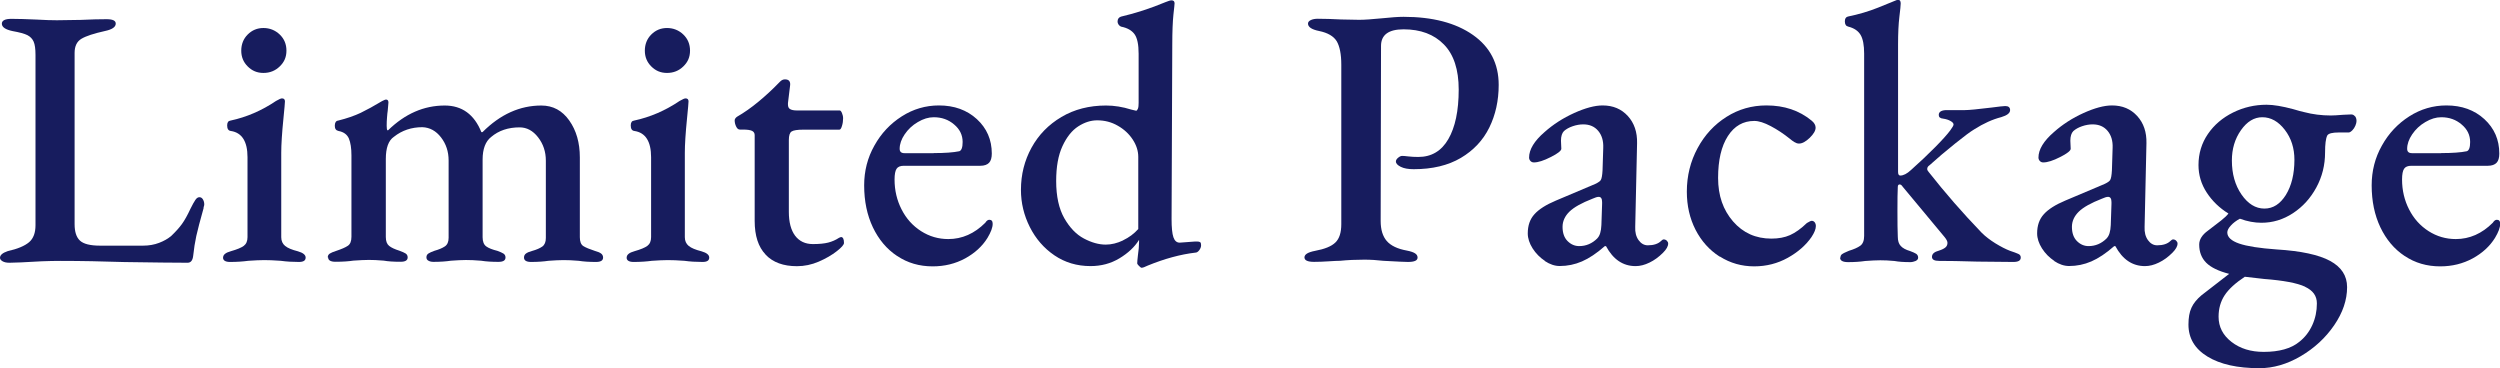
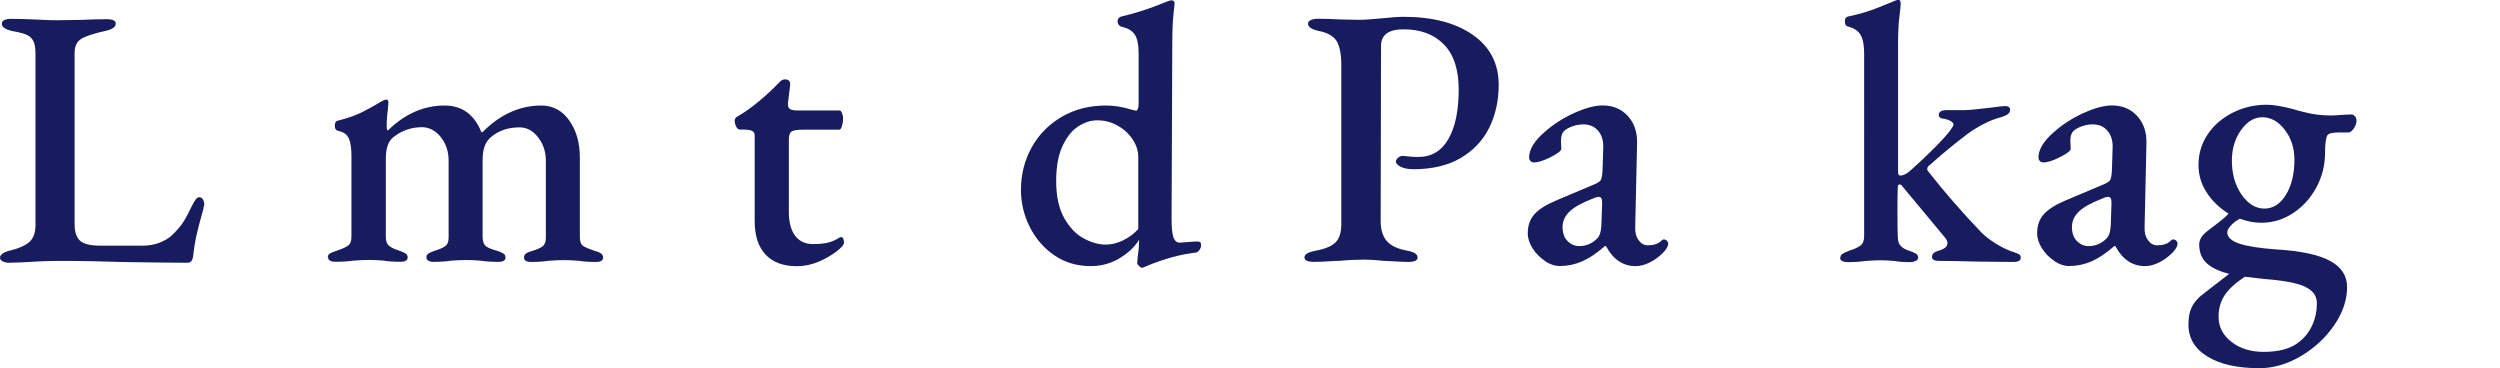
<svg xmlns="http://www.w3.org/2000/svg" id="_レイヤー_2" data-name="レイヤー 2" viewBox="0 0 283.83 41.79">
  <defs>
    <style>
      .cls-1 {
        fill: #171c5e;
        stroke-width: 0px;
      }
    </style>
  </defs>
  <g id="design">
    <g>
      <path class="cls-1" d="m.27,29.65c-.18-.11-.27-.24-.27-.38,0-.31.29-.56.88-.76,1.12-.25,1.92-.59,2.42-1.01.49-.42.73-1.06.73-1.93V6.22c0-.67-.07-1.17-.21-1.49-.14-.32-.38-.57-.71-.74-.34-.17-.9-.32-1.68-.46-.81-.17-1.22-.45-1.22-.84,0-.36.36-.55,1.09-.55s1.69.03,2.81.08c1.01.06,1.79.08,2.35.08l2.69-.04c1.23-.06,2.21-.08,2.94-.08s1.05.17,1.05.5c0,.39-.41.67-1.22.84-1.26.28-2.15.57-2.67.88-.52.31-.78.84-.78,1.6v19.45c0,.87.2,1.49.61,1.87.41.38,1.17.57,2.29.57h4.87c.67,0,1.28-.11,1.83-.32s1-.47,1.37-.78c.5-.48.91-.93,1.22-1.36.31-.43.63-1.01.97-1.74.22-.45.41-.78.55-.99.14-.21.29-.31.46-.31s.3.08.4.25c.1.17.15.35.15.55,0,.08-.01.16-.04.23-.03.07-.04.15-.04.23-.39,1.4-.67,2.44-.82,3.13-.15.69-.27,1.45-.36,2.29-.06.5-.27.76-.63.76-1.46,0-3.86-.03-7.22-.08-2.46-.08-4.87-.13-7.22-.13-1.32,0-2.81.06-4.49.17l-1.3.04c-.34,0-.6-.06-.78-.17Z" />
-       <path class="cls-1" d="m25.33,29.23c0-.31.29-.55.88-.71.7-.2,1.19-.4,1.47-.61.28-.21.42-.54.42-.99v-9.07c0-1.79-.63-2.79-1.89-2.98-.28-.03-.42-.24-.42-.63,0-.34.13-.52.38-.55,1.82-.39,3.54-1.13,5.17-2.23.34-.2.56-.29.67-.29.22,0,.34.11.34.34,0,.17-.06.81-.17,1.93-.17,1.68-.25,2.98-.25,3.91v9.58c0,.42.15.75.44.99.29.24.78.44,1.45.61.59.17.88.41.88.71,0,.34-.25.5-.76.5-.73,0-1.41-.04-2.06-.13-.78-.06-1.41-.08-1.89-.08s-1.08.03-1.81.08c-.59.08-1.27.13-2.06.13-.53,0-.8-.17-.8-.5Zm2.79-21.69c-.49-.49-.73-1.08-.73-1.79s.24-1.34.73-1.83c.49-.49,1.08-.74,1.79-.74s1.34.25,1.85.74.76,1.1.76,1.83-.25,1.3-.76,1.79c-.5.49-1.12.74-1.85.74s-1.3-.25-1.79-.74Z" />
      <path class="cls-1" d="m37.21,29.23c0-.2.08-.34.23-.44.15-.1.4-.2.74-.31.59-.2,1.02-.38,1.3-.57.28-.18.42-.52.42-1.03v-9.24c0-.81-.1-1.45-.29-1.91-.2-.46-.59-.75-1.18-.86-.28-.06-.42-.25-.42-.59,0-.36.13-.56.38-.59,1.01-.25,1.86-.55,2.56-.88.7-.34,1.51-.78,2.44-1.34.22-.11.36-.17.42-.17.2,0,.29.11.29.34l-.08.92c-.03.2-.06.45-.08.76-.03.31-.04.63-.04.97,0,.28.03.45.08.5h.08c1.93-1.88,4.07-2.81,6.43-2.81,1.96,0,3.35,1.01,4.16,3.02h.13c2.02-2.02,4.24-3.02,6.68-3.02,1.32,0,2.37.57,3.17,1.7.8,1.13,1.2,2.53,1.2,4.18v9.07c0,.5.13.84.4,1.01s.71.35,1.32.55c.31.08.54.18.69.29.15.11.23.27.23.46,0,.34-.27.5-.8.5-.76,0-1.41-.04-1.97-.13-.67-.06-1.25-.08-1.72-.08s-1.05.03-1.72.08c-.53.08-1.19.13-1.97.13-.53,0-.8-.17-.8-.5,0-.2.08-.35.23-.46.15-.11.38-.21.69-.29.5-.14.89-.31,1.16-.5.27-.2.4-.52.4-.97v-8.78c0-1.01-.29-1.89-.88-2.65-.59-.76-1.29-1.13-2.1-1.13-1.29,0-2.37.36-3.23,1.09-.64.5-.97,1.36-.97,2.56v8.82c0,.5.14.85.42,1.05.28.2.7.36,1.26.5.31.11.54.22.69.31.15.1.23.25.23.44,0,.34-.27.5-.8.5-.76,0-1.41-.04-1.97-.13-.67-.06-1.25-.08-1.72-.08s-1.05.03-1.72.08c-.53.08-1.19.13-1.97.13-.22,0-.41-.04-.57-.13-.15-.08-.23-.21-.23-.38,0-.2.08-.34.23-.44.15-.1.38-.2.69-.31.5-.14.9-.31,1.18-.5s.42-.52.42-.97v-8.78c0-1.01-.29-1.88-.86-2.62-.57-.74-1.28-1.13-2.12-1.16-1.23,0-2.31.36-3.23,1.09-.62.42-.92,1.26-.92,2.52v8.86c0,.48.13.81.38,1.01s.64.38,1.18.55c.31.11.54.22.69.31.15.1.23.25.23.44,0,.34-.27.5-.8.5-.78,0-1.43-.04-1.93-.13-.67-.06-1.23-.08-1.68-.08s-1.04.03-1.76.08c-.53.08-1.2.13-2.02.13-.56,0-.84-.17-.84-.5Z" />
-       <path class="cls-1" d="m71.15,29.23c0-.31.29-.55.88-.71.7-.2,1.19-.4,1.47-.61.28-.21.42-.54.42-.99v-9.07c0-1.79-.63-2.79-1.89-2.98-.28-.03-.42-.24-.42-.63,0-.34.13-.52.38-.55,1.82-.39,3.54-1.13,5.17-2.23.34-.2.56-.29.67-.29.22,0,.34.11.34.34,0,.17-.06.81-.17,1.93-.17,1.68-.25,2.98-.25,3.91v9.58c0,.42.15.75.44.99.29.24.78.44,1.45.61.59.17.88.41.88.71,0,.34-.25.5-.76.5-.73,0-1.41-.04-2.06-.13-.78-.06-1.41-.08-1.89-.08s-1.08.03-1.81.08c-.59.08-1.27.13-2.06.13-.53,0-.8-.17-.8-.5Zm2.79-21.69c-.49-.49-.73-1.08-.73-1.79s.24-1.34.73-1.83c.49-.49,1.08-.74,1.79-.74s1.34.25,1.85.74.76,1.1.76,1.83-.25,1.3-.76,1.79c-.5.49-1.12.74-1.85.74s-1.3-.25-1.79-.74Z" />
      <path class="cls-1" d="m86.92,28.9c-.83-.87-1.24-2.14-1.24-3.82v-9.74c0-.22-.1-.38-.29-.48-.2-.1-.55-.15-1.05-.15h-.34c-.17,0-.31-.11-.42-.34-.11-.22-.17-.46-.17-.71,0-.08.03-.17.1-.25.07-.08.13-.14.19-.17.78-.45,1.6-1.02,2.44-1.72.84-.7,1.55-1.36,2.14-1.97.03-.03.13-.13.29-.29.17-.17.35-.25.55-.25.42,0,.62.21.59.63l-.25,2.06v.17c0,.25.08.43.25.52.17.1.42.15.76.15h4.87c.08,0,.17.1.25.29.08.2.13.39.13.59,0,.31-.04.6-.13.88-.08.28-.18.42-.29.42h-4.07c-.7,0-1.15.07-1.36.21-.21.14-.31.46-.31.97v8.15c0,1.18.24,2.08.71,2.71.48.63,1.15.95,2.02.95.73,0,1.31-.06,1.74-.17.43-.11.85-.29,1.24-.55l.21-.08c.22,0,.34.22.34.67,0,.2-.27.51-.82.94-.55.43-1.23.83-2.04,1.18-.81.35-1.64.52-2.48.52-1.54,0-2.72-.43-3.55-1.3Z" />
-       <path class="cls-1" d="m101.85,29.06c-1.18-.78-2.09-1.87-2.75-3.25-.66-1.39-.99-2.97-.99-4.77,0-1.62.38-3.13,1.16-4.51.77-1.39,1.81-2.49,3.11-3.32,1.3-.83,2.71-1.24,4.22-1.24,1.74,0,3.17.52,4.3,1.55,1.13,1.04,1.7,2.34,1.7,3.91,0,.48-.1.83-.31,1.05-.21.22-.54.34-.99.34h-8.69c-.39,0-.67.11-.82.34-.15.22-.23.63-.23,1.22,0,1.23.27,2.37.8,3.4.53,1.04,1.27,1.86,2.21,2.46.94.6,1.97.9,3.09.9,1.57,0,2.97-.62,4.2-1.85.14-.22.29-.34.46-.34.25,0,.38.15.38.46,0,.42-.2.95-.59,1.6-.59.95-1.44,1.73-2.54,2.33-1.11.6-2.33.9-3.68.9-1.51,0-2.86-.39-4.03-1.18Zm4.16-11.68c1.26,0,2.23-.07,2.9-.21.25-.08.38-.43.38-1.05,0-.78-.32-1.45-.97-1.99-.64-.55-1.41-.82-2.31-.82-.59,0-1.19.18-1.81.55-.62.36-1.11.83-1.49,1.39-.38.56-.57,1.11-.57,1.64,0,.34.18.5.55.5h3.32Z" />
      <path class="cls-1" d="m129.32,30.2c-.14-.14-.21-.24-.21-.29,0-.17.03-.48.08-.92.08-.56.13-1.06.13-1.51v-.25c-.5.81-1.25,1.51-2.23,2.1-.98.59-2.07.88-3.28.88-1.54,0-2.91-.41-4.1-1.22-1.19-.81-2.12-1.88-2.79-3.21s-1.01-2.74-1.01-4.22c0-1.74.4-3.33,1.2-4.79s1.93-2.62,3.4-3.49c1.47-.87,3.16-1.3,5.06-1.3.92,0,1.88.15,2.86.46l.55.13c.08,0,.15-.08.21-.23.06-.15.08-.37.08-.65v-5.59c0-1.04-.15-1.77-.46-2.21-.31-.43-.81-.72-1.51-.86-.11-.03-.21-.1-.29-.21-.08-.11-.13-.24-.13-.38,0-.28.13-.46.38-.55,1.68-.39,3.36-.94,5.04-1.64.34-.14.57-.21.71-.21.22,0,.34.11.34.34,0,.08-.04.51-.13,1.28-.08.77-.13,1.91-.13,3.42l-.08,19.78c0,.98.07,1.67.21,2.08.14.41.38.61.71.61l1.76-.13h.21c.17,0,.29.03.36.08.07.06.1.17.1.34,0,.2-.07.38-.21.57-.14.18-.28.27-.42.27-1.71.2-3.51.69-5.42,1.47-.34.17-.57.25-.71.25-.06,0-.15-.07-.29-.21Zm-1.81-2.92c.67-.32,1.25-.75,1.72-1.28v-8.19c0-.67-.21-1.33-.63-1.97-.42-.64-.99-1.17-1.7-1.57-.71-.41-1.49-.61-2.33-.61-.73,0-1.45.23-2.16.69s-1.31,1.21-1.79,2.25-.71,2.35-.71,3.95c0,1.74.31,3.14.92,4.22.62,1.08,1.36,1.85,2.23,2.31.87.46,1.69.69,2.48.69.64,0,1.3-.16,1.97-.48Z" />
      <path class="cls-1" d="m148.09,29.27c0-.2.1-.36.29-.48s.5-.23.92-.31c1.09-.2,1.86-.51,2.31-.95.45-.43.67-1.13.67-2.08V7.35c0-1.2-.18-2.09-.52-2.67-.35-.57-1.02-.96-2-1.16-.84-.17-1.26-.45-1.26-.84,0-.17.11-.3.32-.4.21-.1.47-.15.78-.15.81,0,1.69.03,2.65.08l2.06.04c.59,0,1.44-.06,2.56-.17,1.06-.11,1.89-.17,2.48-.17,3.3,0,5.93.69,7.88,2.06,1.95,1.37,2.92,3.26,2.92,5.67,0,1.79-.36,3.41-1.07,4.85-.71,1.44-1.79,2.59-3.23,3.44-1.44.85-3.23,1.28-5.35,1.28-.62,0-1.11-.09-1.47-.27-.36-.18-.55-.38-.55-.61,0-.14.08-.28.25-.42.17-.14.32-.21.46-.21s.38.02.71.06.71.06,1.13.06c1.48,0,2.62-.67,3.4-2.02.78-1.34,1.18-3.22,1.18-5.63,0-2.27-.56-3.98-1.68-5.12-1.12-1.15-2.65-1.72-4.58-1.72-1.71,0-2.56.63-2.56,1.89l-.04,19.87c0,.98.23,1.74.69,2.27s1.22.9,2.29,1.09c.42.08.73.19.92.31.2.13.29.29.29.48,0,.34-.36.5-1.09.5-.28,0-1.22-.04-2.81-.13-.7-.08-1.41-.13-2.14-.13-.95,0-1.88.04-2.77.13-.28,0-.71.02-1.3.06-.59.04-1.13.06-1.64.06-.73,0-1.09-.17-1.09-.5Z" />
      <path class="cls-1" d="m175.41,29.63c-.57-.38-1.04-.85-1.41-1.43-.36-.57-.55-1.14-.55-1.7,0-.9.25-1.62.76-2.18.5-.56,1.32-1.08,2.44-1.55l4.07-1.72c.56-.22.9-.42,1.01-.59.11-.17.18-.55.21-1.13l.08-2.56c.03-.78-.16-1.42-.57-1.91-.41-.49-.97-.74-1.7-.74-.39,0-.79.07-1.2.21-.41.14-.73.32-.99.55-.22.22-.34.59-.34,1.09l.04.92c0,.22-.4.54-1.2.94-.8.41-1.44.61-1.91.61-.17,0-.3-.06-.4-.17-.1-.11-.15-.24-.15-.38,0-.92.59-1.89,1.76-2.9.98-.87,2.1-1.59,3.36-2.16,1.26-.57,2.34-.86,3.23-.86,1.18,0,2.13.4,2.86,1.2.73.8,1.08,1.83,1.05,3.09l-.21,9.49c-.03.62.1,1.12.38,1.51.28.39.63.59,1.05.59.67,0,1.18-.17,1.51-.5.11-.11.21-.17.29-.17.14,0,.26.05.36.15.1.1.15.2.15.32,0,.31-.2.66-.59,1.05-.48.48-.99.85-1.53,1.11-.55.27-1.07.4-1.58.4-1.43,0-2.55-.76-3.36-2.27h-.13c-.92.81-1.79,1.39-2.6,1.74-.81.35-1.65.52-2.52.52-.56,0-1.13-.19-1.7-.57Zm5.94-2.58c.28-.28.43-.78.46-1.51l.08-2.39v-.21c0-.39-.13-.59-.38-.59-.17,0-.41.07-.71.21-1.23.48-2.11.97-2.62,1.47s-.78,1.08-.78,1.72c0,.7.19,1.24.57,1.62s.82.57,1.32.57c.78,0,1.47-.29,2.06-.88Z" />
-       <path class="cls-1" d="m195.23,29.13c-1.16-.74-2.07-1.76-2.73-3.04-.66-1.29-.99-2.73-.99-4.33,0-1.79.41-3.44,1.22-4.94.81-1.5,1.9-2.68,3.28-3.55,1.37-.87,2.88-1.3,4.54-1.3,2.02,0,3.72.57,5.12,1.72.31.25.46.52.46.8,0,.34-.22.72-.67,1.16-.45.43-.85.65-1.22.65-.17,0-.34-.06-.52-.17-.18-.11-.36-.24-.52-.38-.7-.56-1.42-1.04-2.16-1.43-.74-.39-1.36-.59-1.87-.59-1.26,0-2.26.57-3,1.72-.74,1.15-1.11,2.73-1.11,4.75s.57,3.63,1.7,4.94c1.13,1.3,2.58,1.95,4.35,1.95.81,0,1.52-.13,2.12-.4.6-.27,1.24-.72,1.91-1.37.28-.17.46-.25.55-.25.14,0,.25.06.34.17.08.11.13.25.13.42,0,.34-.17.76-.5,1.26-.64.92-1.54,1.71-2.69,2.35-1.15.64-2.42.97-3.82.97s-2.72-.37-3.88-1.11Z" />
      <path class="cls-1" d="m208.95,29.23c0-.17.06-.29.19-.38s.27-.16.44-.23c.17-.07.28-.12.34-.15.56-.17.99-.36,1.28-.57s.44-.58.44-1.11V6.09c0-.95-.13-1.66-.4-2.12-.27-.46-.73-.78-1.41-.95-.25-.06-.38-.25-.38-.59,0-.31.11-.49.34-.55,1.23-.25,2.37-.59,3.42-1.01,1.05-.42,1.67-.67,1.87-.76.17-.08.31-.13.42-.13.2,0,.29.14.29.42,0,.2-.05.7-.15,1.51-.1.81-.15,1.86-.15,3.15v14.45c0,.28.08.42.25.42.36,0,.77-.21,1.22-.63,1.01-.9,1.92-1.76,2.75-2.6.83-.84,1.39-1.47,1.7-1.89.25-.34.38-.56.38-.67,0-.14-.11-.27-.34-.4-.22-.13-.5-.22-.84-.27-.34-.03-.5-.17-.5-.42,0-.36.31-.55.92-.55h2.06c.45,0,1.46-.1,3.02-.29.84-.11,1.36-.17,1.55-.17.36,0,.55.15.55.46,0,.34-.34.6-1.01.8-.98.25-2,.71-3.07,1.39-.42.25-1.15.79-2.18,1.62-1.04.83-2,1.65-2.9,2.46-.17.11-.25.25-.25.42,0,.11.06.22.17.34,1.85,2.35,3.85,4.65,6.01,6.89.42.42.94.82,1.55,1.2.62.38,1.18.67,1.68.86.42.14.73.25.92.34.2.08.29.22.29.42,0,.34-.28.5-.84.5l-4.07-.04c-1.9-.06-3.36-.08-4.37-.08-.53,0-.8-.15-.8-.46,0-.34.27-.57.8-.71.34-.11.58-.23.73-.36.15-.13.23-.3.23-.52,0-.17-.11-.39-.34-.67l-4.75-5.71c-.11-.17-.22-.25-.34-.25-.14,0-.21.1-.21.29-.03.56-.04,1.46-.04,2.69,0,1.32.01,2.3.04,2.94,0,.48.11.83.34,1.07.22.24.57.43,1.05.57.31.11.54.22.69.31.15.1.23.25.23.44,0,.17-.1.29-.29.38-.2.08-.39.13-.59.13-.73,0-1.33-.04-1.81-.13-.62-.06-1.15-.08-1.6-.08-.48,0-1.05.03-1.72.08-.53.08-1.18.13-1.93.13-.62,0-.92-.17-.92-.5Z" />
      <path class="cls-1" d="m233.24,29.63c-.57-.38-1.04-.85-1.41-1.43-.36-.57-.55-1.14-.55-1.7,0-.9.25-1.62.76-2.18.5-.56,1.32-1.08,2.44-1.55l4.07-1.72c.56-.22.9-.42,1.01-.59.11-.17.18-.55.21-1.13l.08-2.56c.03-.78-.16-1.42-.57-1.91-.41-.49-.97-.74-1.7-.74-.39,0-.79.07-1.2.21-.41.14-.73.32-.99.55-.22.22-.34.59-.34,1.09l.04.92c0,.22-.4.54-1.2.94-.8.41-1.44.61-1.91.61-.17,0-.3-.06-.4-.17-.1-.11-.15-.24-.15-.38,0-.92.59-1.89,1.76-2.9.98-.87,2.1-1.59,3.36-2.16,1.26-.57,2.34-.86,3.23-.86,1.18,0,2.13.4,2.86,1.2.73.8,1.08,1.83,1.05,3.09l-.21,9.49c-.03.62.1,1.12.38,1.51.28.39.63.59,1.05.59.67,0,1.18-.17,1.51-.5.11-.11.21-.17.29-.17.14,0,.26.05.36.15.1.1.15.2.15.32,0,.31-.2.66-.59,1.05-.48.48-.99.85-1.53,1.11-.55.27-1.07.4-1.58.4-1.43,0-2.55-.76-3.36-2.27h-.13c-.92.81-1.79,1.39-2.6,1.74-.81.35-1.65.52-2.52.52-.56,0-1.13-.19-1.7-.57Zm5.94-2.58c.28-.28.43-.78.46-1.51l.08-2.39v-.21c0-.39-.13-.59-.38-.59-.17,0-.41.07-.71.21-1.23.48-2.11.97-2.62,1.47s-.78,1.08-.78,1.72c0,.7.19,1.24.57,1.62s.82.57,1.32.57c.78,0,1.47-.29,2.06-.88Z" />
      <path class="cls-1" d="m267.37,13.19c.11.14.17.32.17.55,0,.14-.04.32-.13.53s-.2.38-.34.52c-.17.17-.31.25-.42.25h-1.13c-.73,0-1.16.11-1.3.34-.17.34-.25.98-.25,1.93,0,1.43-.33,2.75-.99,3.97-.66,1.22-1.54,2.19-2.65,2.92-1.11.73-2.3,1.09-3.59,1.09-.78,0-1.6-.15-2.44-.46-.42.22-.76.48-1.03.78-.27.29-.4.55-.4.78,0,.53.45.95,1.34,1.26.9.31,2.32.53,4.28.67,2.74.17,4.76.6,6.05,1.3,1.29.7,1.93,1.69,1.93,2.98,0,1.46-.49,2.9-1.47,4.33-.98,1.43-2.25,2.6-3.8,3.51-1.55.91-3.12,1.36-4.68,1.36-2.49,0-4.46-.44-5.9-1.32-1.44-.88-2.16-2.09-2.16-3.63,0-.78.11-1.42.34-1.91.22-.49.6-.96,1.13-1.41l3.15-2.44c-1.2-.31-2.07-.73-2.6-1.26-.53-.53-.8-1.22-.8-2.06,0-.59.34-1.12,1.01-1.6.59-.45,1.08-.83,1.47-1.13.39-.31.67-.57.84-.8-1.01-.62-1.83-1.41-2.46-2.37s-.94-2.01-.94-3.13c0-1.32.36-2.49,1.07-3.53.71-1.04,1.67-1.85,2.86-2.44,1.19-.59,2.46-.88,3.8-.88.78,0,1.79.17,3.02.5.56.17.98.28,1.26.34.95.25,1.96.38,3.02.38.31,0,.77-.03,1.39-.08l.92-.04c.17,0,.31.07.42.21Zm-5.67,19.36c-.9-.42-2.45-.71-4.66-.88l-2.18-.25c-1.06.7-1.83,1.4-2.29,2.1-.46.7-.69,1.51-.69,2.44,0,1.15.49,2.1,1.47,2.86.98.76,2.2,1.13,3.65,1.13,1.76,0,3.11-.38,4.03-1.13.64-.5,1.14-1.14,1.49-1.91.35-.77.52-1.59.52-2.46s-.45-1.47-1.34-1.89Zm-2.18-10.42c.64-1.04.97-2.37.97-3.99,0-1.32-.36-2.45-1.09-3.4-.73-.95-1.58-1.43-2.56-1.43-.92,0-1.73.49-2.42,1.47-.69.98-1.03,2.13-1.03,3.44,0,1.51.36,2.8,1.09,3.86s1.6,1.6,2.6,1.6,1.79-.52,2.44-1.55Z" />
-       <path class="cls-1" d="m273,29.06c-1.18-.78-2.09-1.87-2.75-3.25-.66-1.39-.99-2.97-.99-4.77,0-1.62.38-3.13,1.16-4.51.77-1.39,1.81-2.49,3.11-3.32,1.3-.83,2.71-1.24,4.22-1.24,1.74,0,3.17.52,4.3,1.55,1.13,1.04,1.7,2.34,1.7,3.91,0,.48-.1.83-.31,1.05-.21.22-.54.34-.99.34h-8.69c-.39,0-.67.11-.82.34-.15.22-.23.63-.23,1.22,0,1.23.27,2.37.8,3.4.53,1.04,1.27,1.86,2.21,2.46.94.6,1.97.9,3.09.9,1.57,0,2.97-.62,4.2-1.85.14-.22.29-.34.46-.34.25,0,.38.15.38.46,0,.42-.2.95-.59,1.6-.59.95-1.44,1.73-2.54,2.33-1.11.6-2.33.9-3.68.9-1.51,0-2.86-.39-4.03-1.18Zm4.16-11.68c1.26,0,2.23-.07,2.9-.21.25-.08.38-.43.38-1.05,0-.78-.32-1.45-.97-1.99-.64-.55-1.41-.82-2.31-.82-.59,0-1.19.18-1.81.55-.62.36-1.11.83-1.49,1.39-.38.56-.57,1.11-.57,1.64,0,.34.18.5.55.5h3.32Z" />
    </g>
  </g>
</svg>